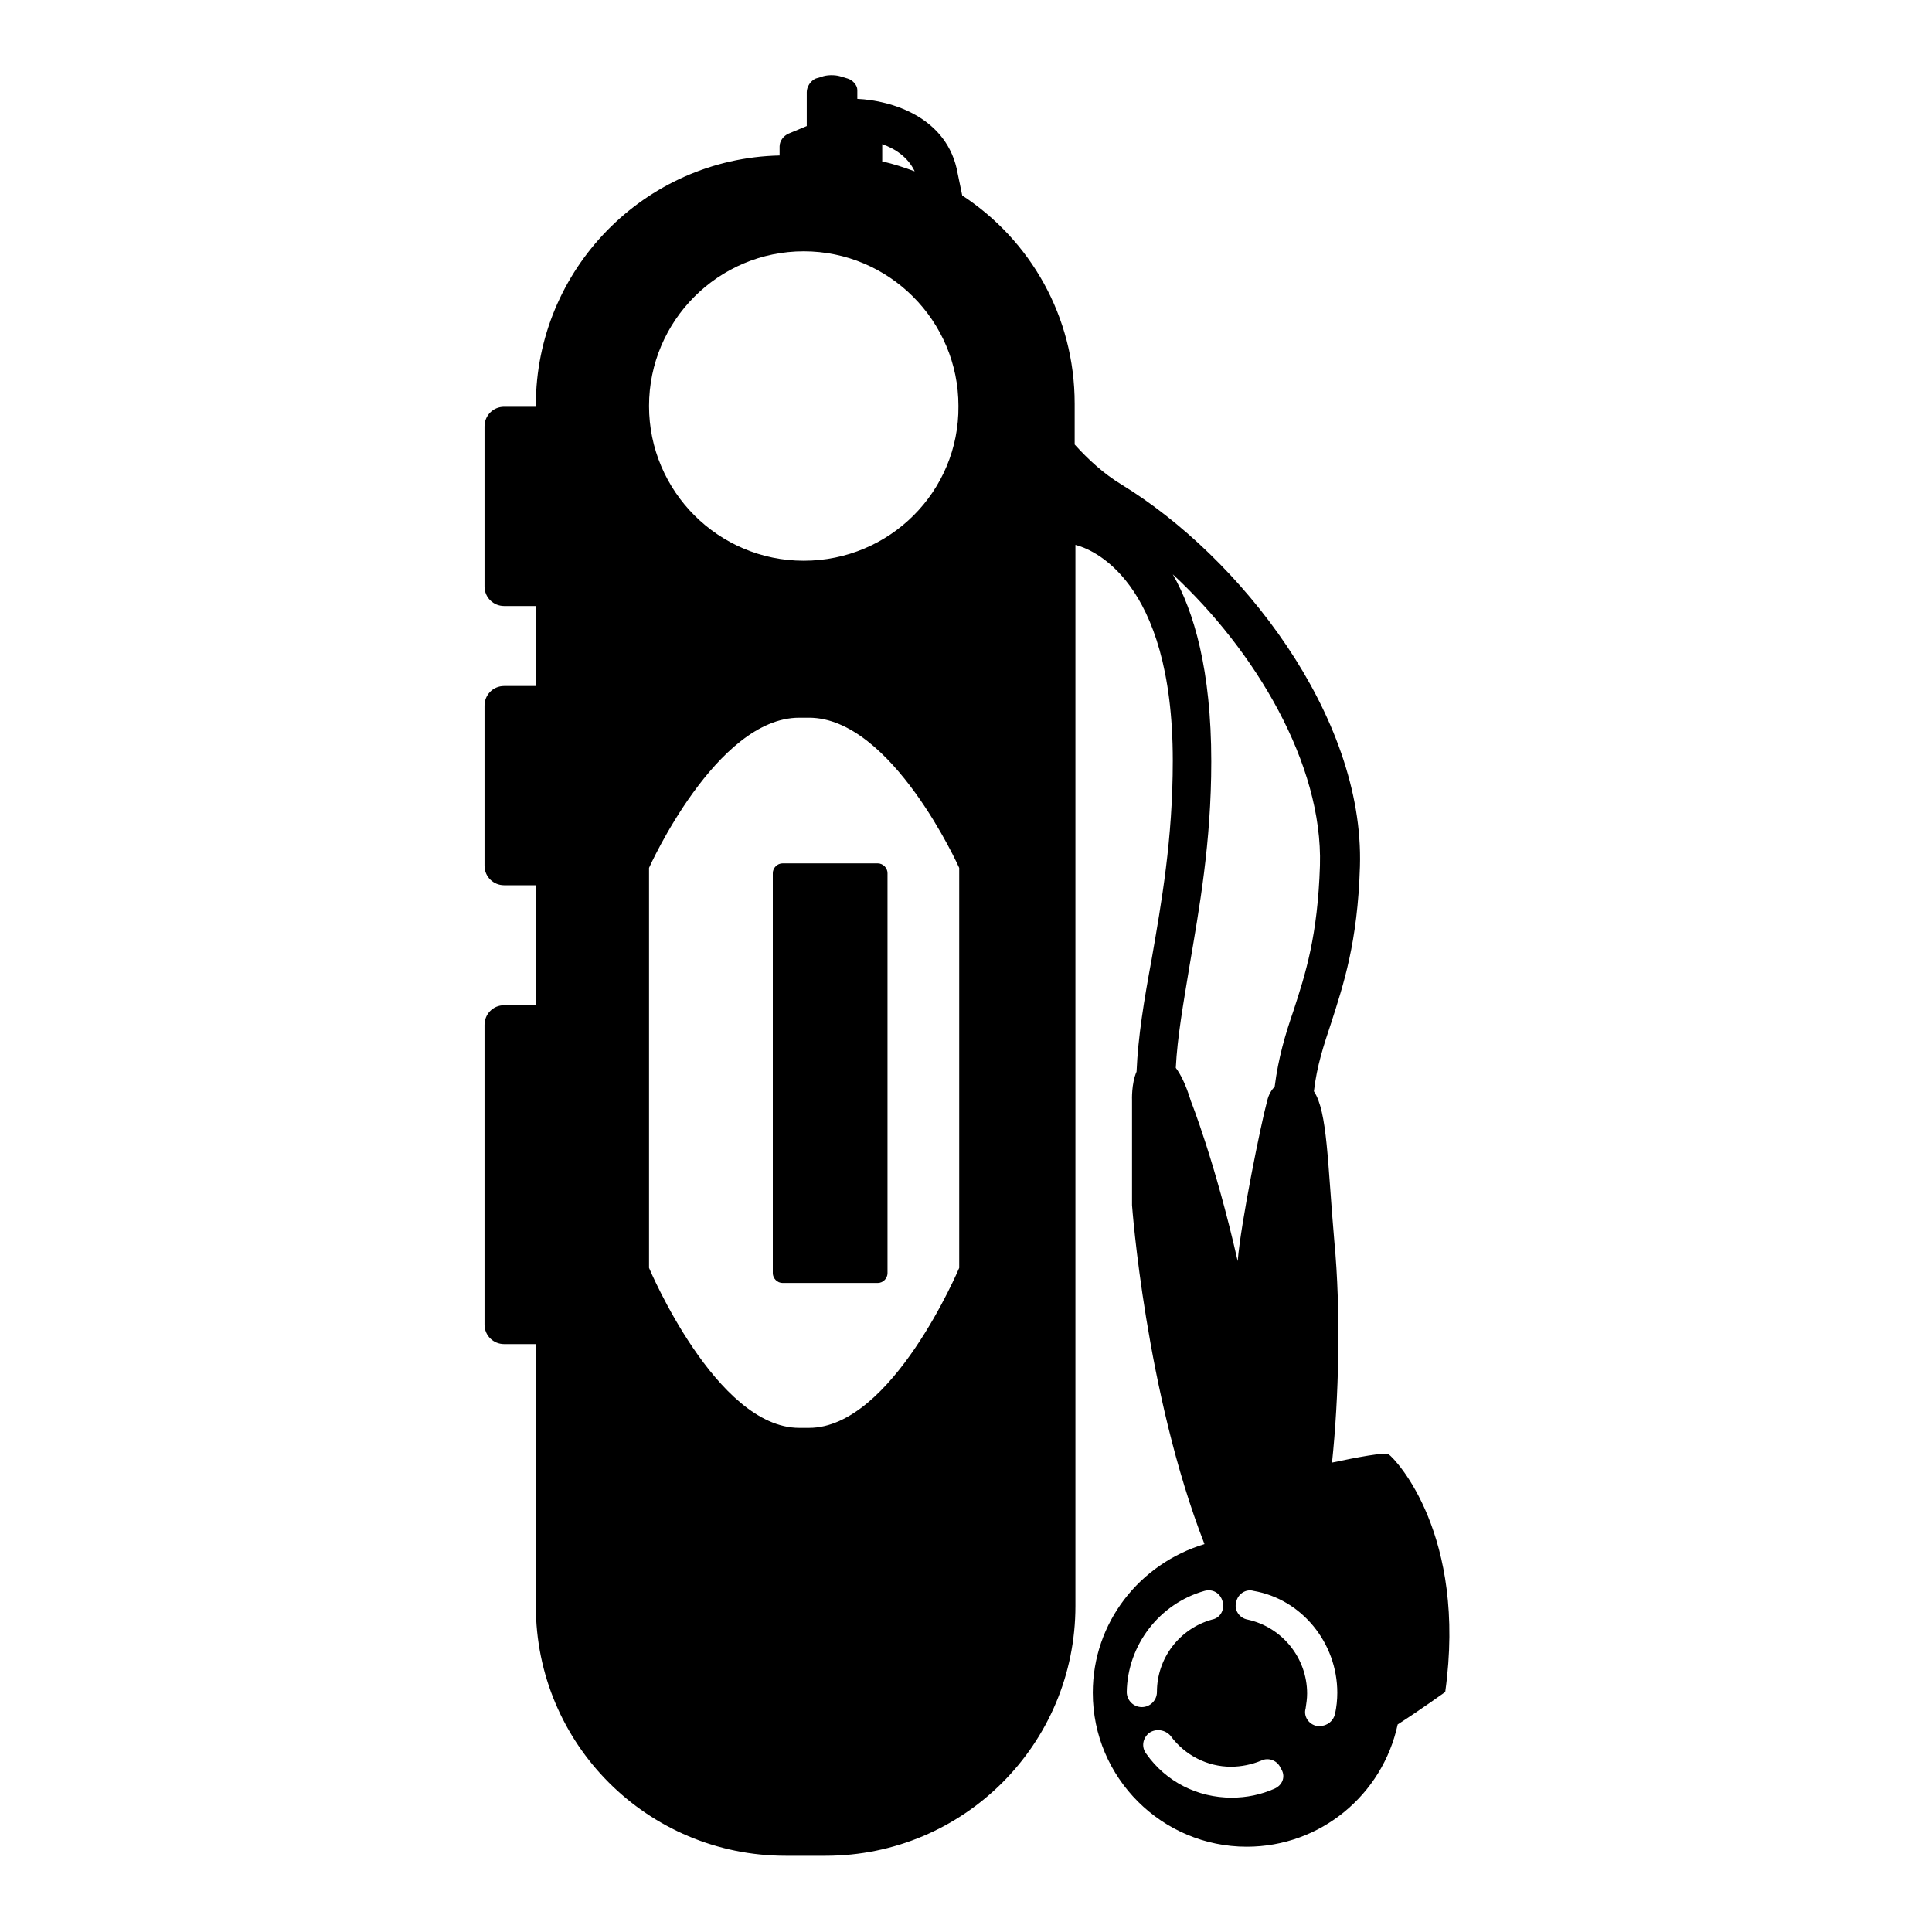
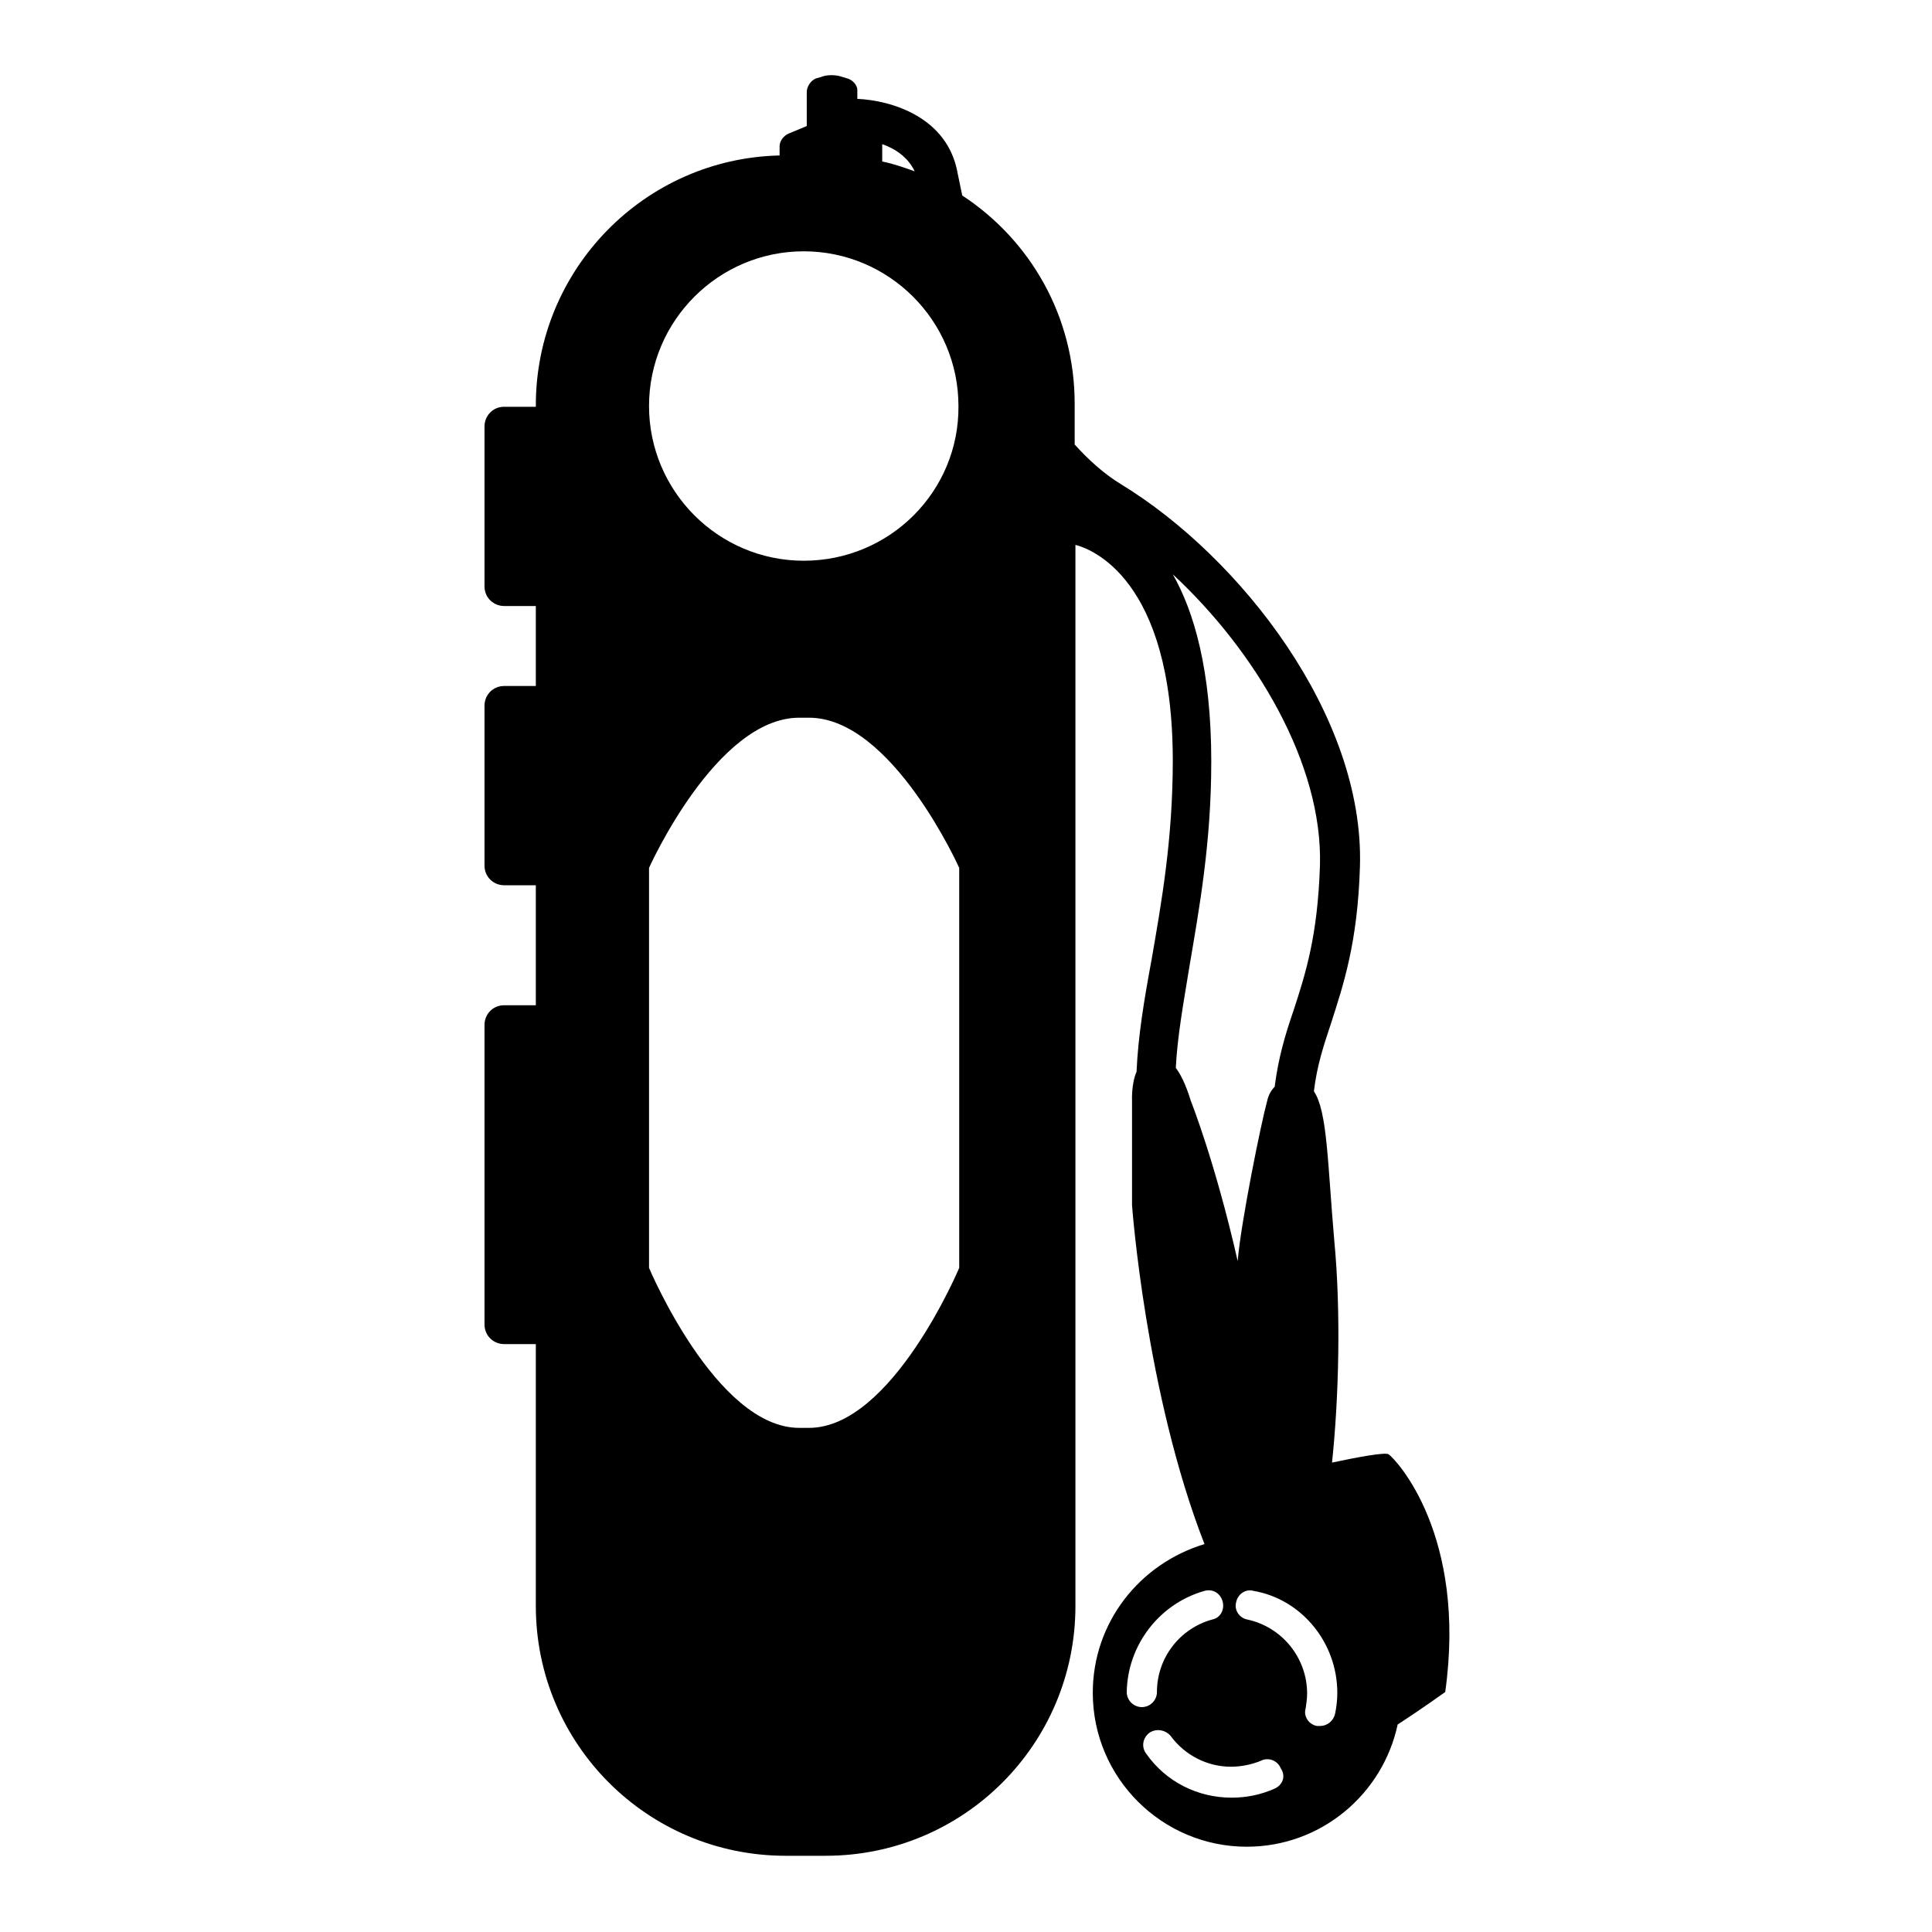
<svg xmlns="http://www.w3.org/2000/svg" version="1.1" x="0px" y="0px" viewBox="0 0 256 256" enable-background="new 0 0 256 256" xml:space="preserve">
  <g>
    <g>
      <g>
-         <path fill="#000000" d="M103.7,114.4c-0.7,0-1.3,0.6-1.3,1.3v53c0,0.7,0.6,1.3,1.3,1.3h12.6c0.7,0,1.3-0.6,1.3-1.3v-53c0-0.7-0.6-1.3-1.3-1.3H103.7z" />
        <path fill="#000000" d="M144.8,224.3c0,11.3,9.2,20.4,20.4,20.4c9.8,0,18-6.9,20-16.2c3.1-2,6.3-4.3,6.3-4.3c2.9-20.8-6.5-30.8-7.5-31.5c-0.5-0.3-4.2,0.4-7.5,1.1c0.9-8.5,1.2-20,0.3-29.4c-0.9-10.3-0.9-17.1-2.7-19.8c0.4-3.4,1.3-6.1,2.3-9.1c1.6-5,3.5-10.6,3.8-20.7c0.6-20-15.9-41-31.6-50.6c-2.3-1.4-4.3-3.2-6.2-5.3v-5.4c0-11.6-5.9-21.7-14.9-27.6c-0.3-1.4-0.5-2.4-0.6-2.9c-1.3-7.5-8.8-9.7-13.3-9.9c0,0,0-0.5,0-1.2c0-0.6-0.6-1.3-1.3-1.5l-1-0.3c-0.7-0.2-1.8-0.2-2.5,0.1l-0.7,0.2c-0.7,0.3-1.2,1.1-1.2,1.8v4.5l-2.4,1c-0.7,0.3-1.2,1-1.2,1.7v1.2c-17.9,0.4-32.3,15.1-32.3,33.1v0.2h-4.2c-1.5,0-2.6,1.2-2.6,2.6v21.2c0,1.5,1.2,2.6,2.6,2.6h4.2v10.6h-4.2c-1.5,0-2.6,1.2-2.6,2.6v21.2c0,1.5,1.2,2.6,2.6,2.6h4.2v15.9h-4.2c-1.5,0-2.6,1.2-2.6,2.6v15.9v7.9v15.9c0,1.5,1.2,2.6,2.6,2.6h4.2v34.7c0,18.3,14.8,33.1,33.1,33.1h5.3c18.3,0,33.1-14.8,33.1-33.1V72.2c2,0.5,12.9,4.4,12.9,28.6c0,10.4-1.5,18.8-2.8,26.3c-1,5.4-1.8,10.2-2,14.9c-0.7,1.6-0.6,3.8-0.6,3.8c0,4.9,0,13.9,0,13.9s1.8,24.9,9.6,44.9C151,207.2,144.8,215,144.8,224.3z M116.9,19.1c1.7,0.6,3.4,1.7,4.3,3.6c-1.4-0.5-2.8-1-4.3-1.3V19.1z M127.1,168c0,0-8.9,21.2-19.9,21.2h-1.3C94.9,189.2,86,168,86,168v-53c0,0,8.9-19.9,19.9-19.9h1.3c11,0,19.9,19.9,19.9,19.9V168z M106.5,74.3C95.2,74.3,86,65.1,86,53.8s9.2-20.5,20.5-20.5s20.5,9.2,20.5,20.5C127.1,65.1,117.9,74.3,106.5,74.3z M168.9,237c-1.8,0.8-3.7,1.2-5.7,1.2c-4.5,0-8.7-2.1-11.3-5.8c-0.7-0.9-0.5-2.1,0.4-2.8c0.9-0.6,2.1-0.4,2.8,0.4c1.9,2.6,4.9,4.1,8,4.1c1.4,0,2.8-0.3,4-0.8c1-0.5,2.2,0,2.6,1C170.4,235.3,170,236.5,168.9,237z M177.2,224.3c0,0.9-0.1,1.9-0.3,2.8c-0.2,0.9-1,1.6-2,1.6c-0.1,0-0.3,0-0.4,0c-1.1-0.2-1.8-1.3-1.5-2.3c0.1-0.7,0.2-1.3,0.2-2c0-4.7-3.3-8.8-7.9-9.8c-1.1-0.2-1.8-1.3-1.5-2.3c0.2-1.1,1.3-1.8,2.3-1.5C172.5,211.9,177.2,217.7,177.2,224.3z M157.8,145.9c-0.7-2.3-1.4-3.6-2-4.4c0.2-4.1,1-8.5,1.8-13.4c1.3-7.7,2.9-16.4,2.9-27.2c0-12.1-2.3-19.9-5.1-24.8c10.9,10.1,19.9,25.1,19.5,38.6c-0.3,9.3-1.9,14.3-3.5,19.2c-1.1,3.2-2,6.2-2.5,10.1c-0.4,0.4-0.8,1-1,1.9c-0.8,2.9-3.5,16.2-3.9,21.2C161,153.9,157.8,145.9,157.8,145.9z M159.6,210.8c1.1-0.3,2.1,0.3,2.4,1.4s-0.3,2.2-1.4,2.4c-4.3,1.2-7.3,5.1-7.3,9.6c0,1.1-0.9,2-2,2c-1.1,0-2-0.9-2-2C149.4,218,153.6,212.5,159.6,210.8z" />
      </g>
      <g />
      <g />
      <g />
      <g />
      <g />
      <g />
      <g />
      <g />
      <g />
      <g />
      <g />
      <g />
      <g />
      <g />
      <g />
    </g>
  </g>
</svg>